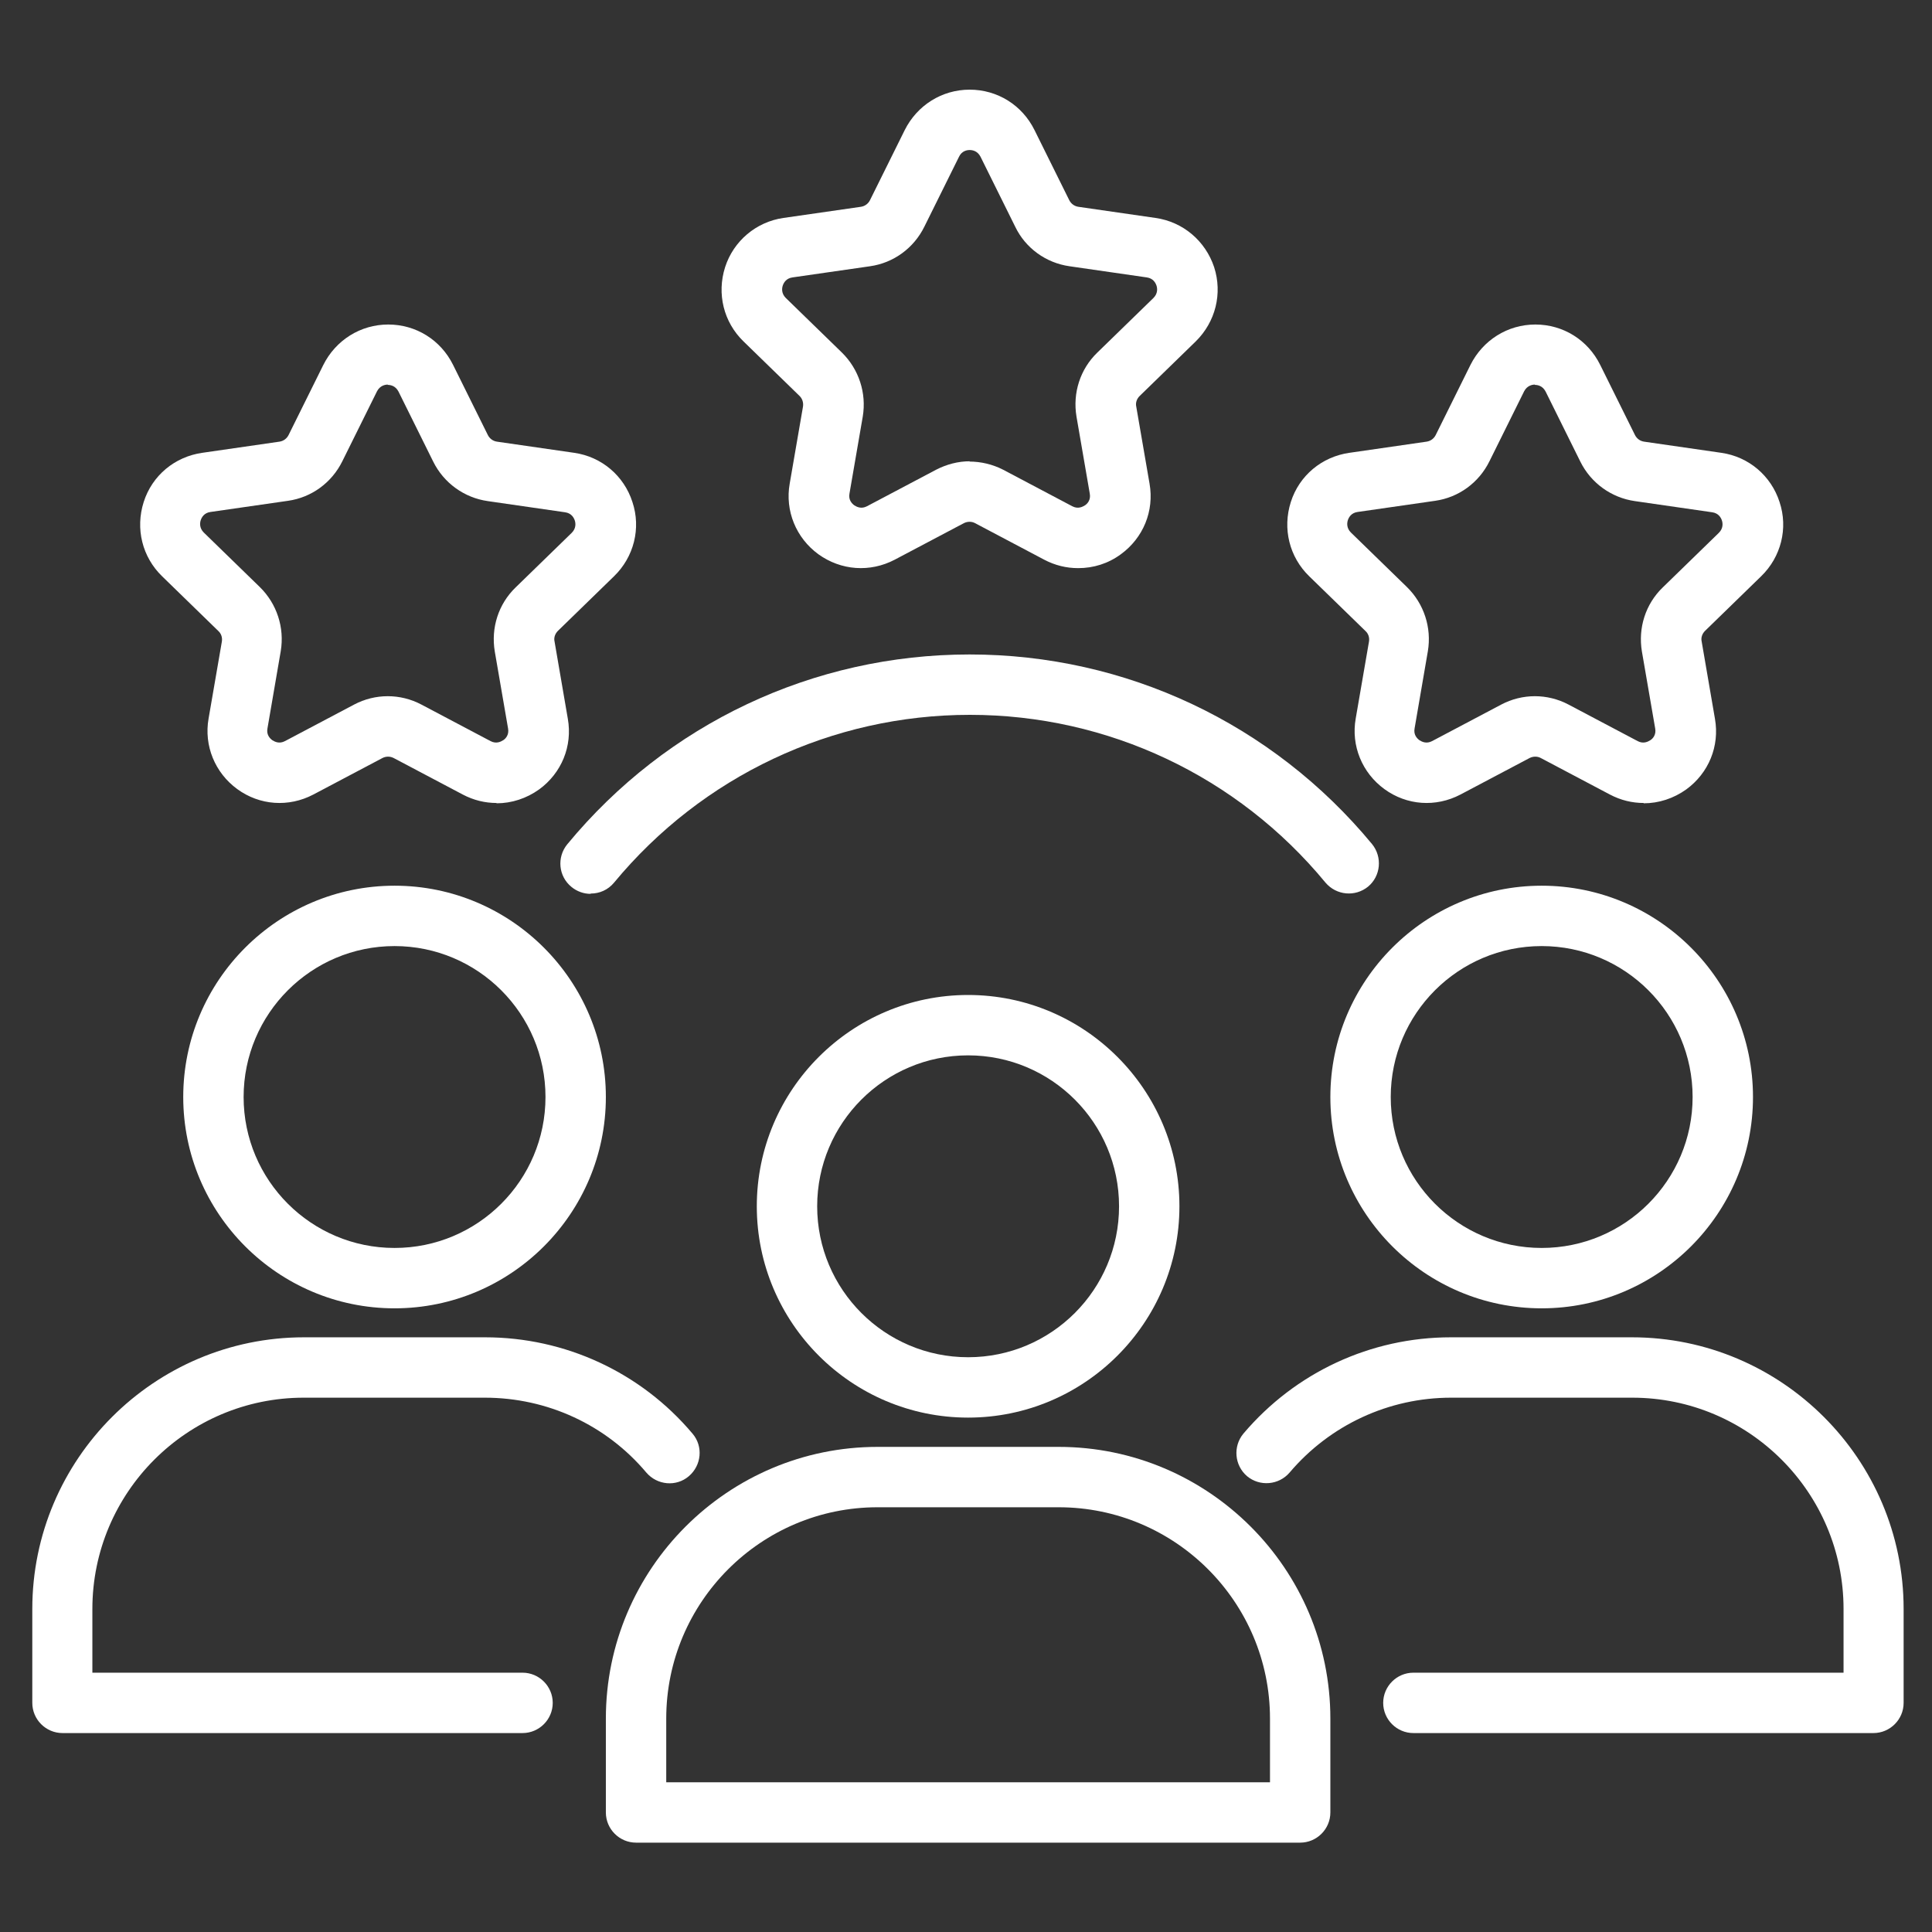
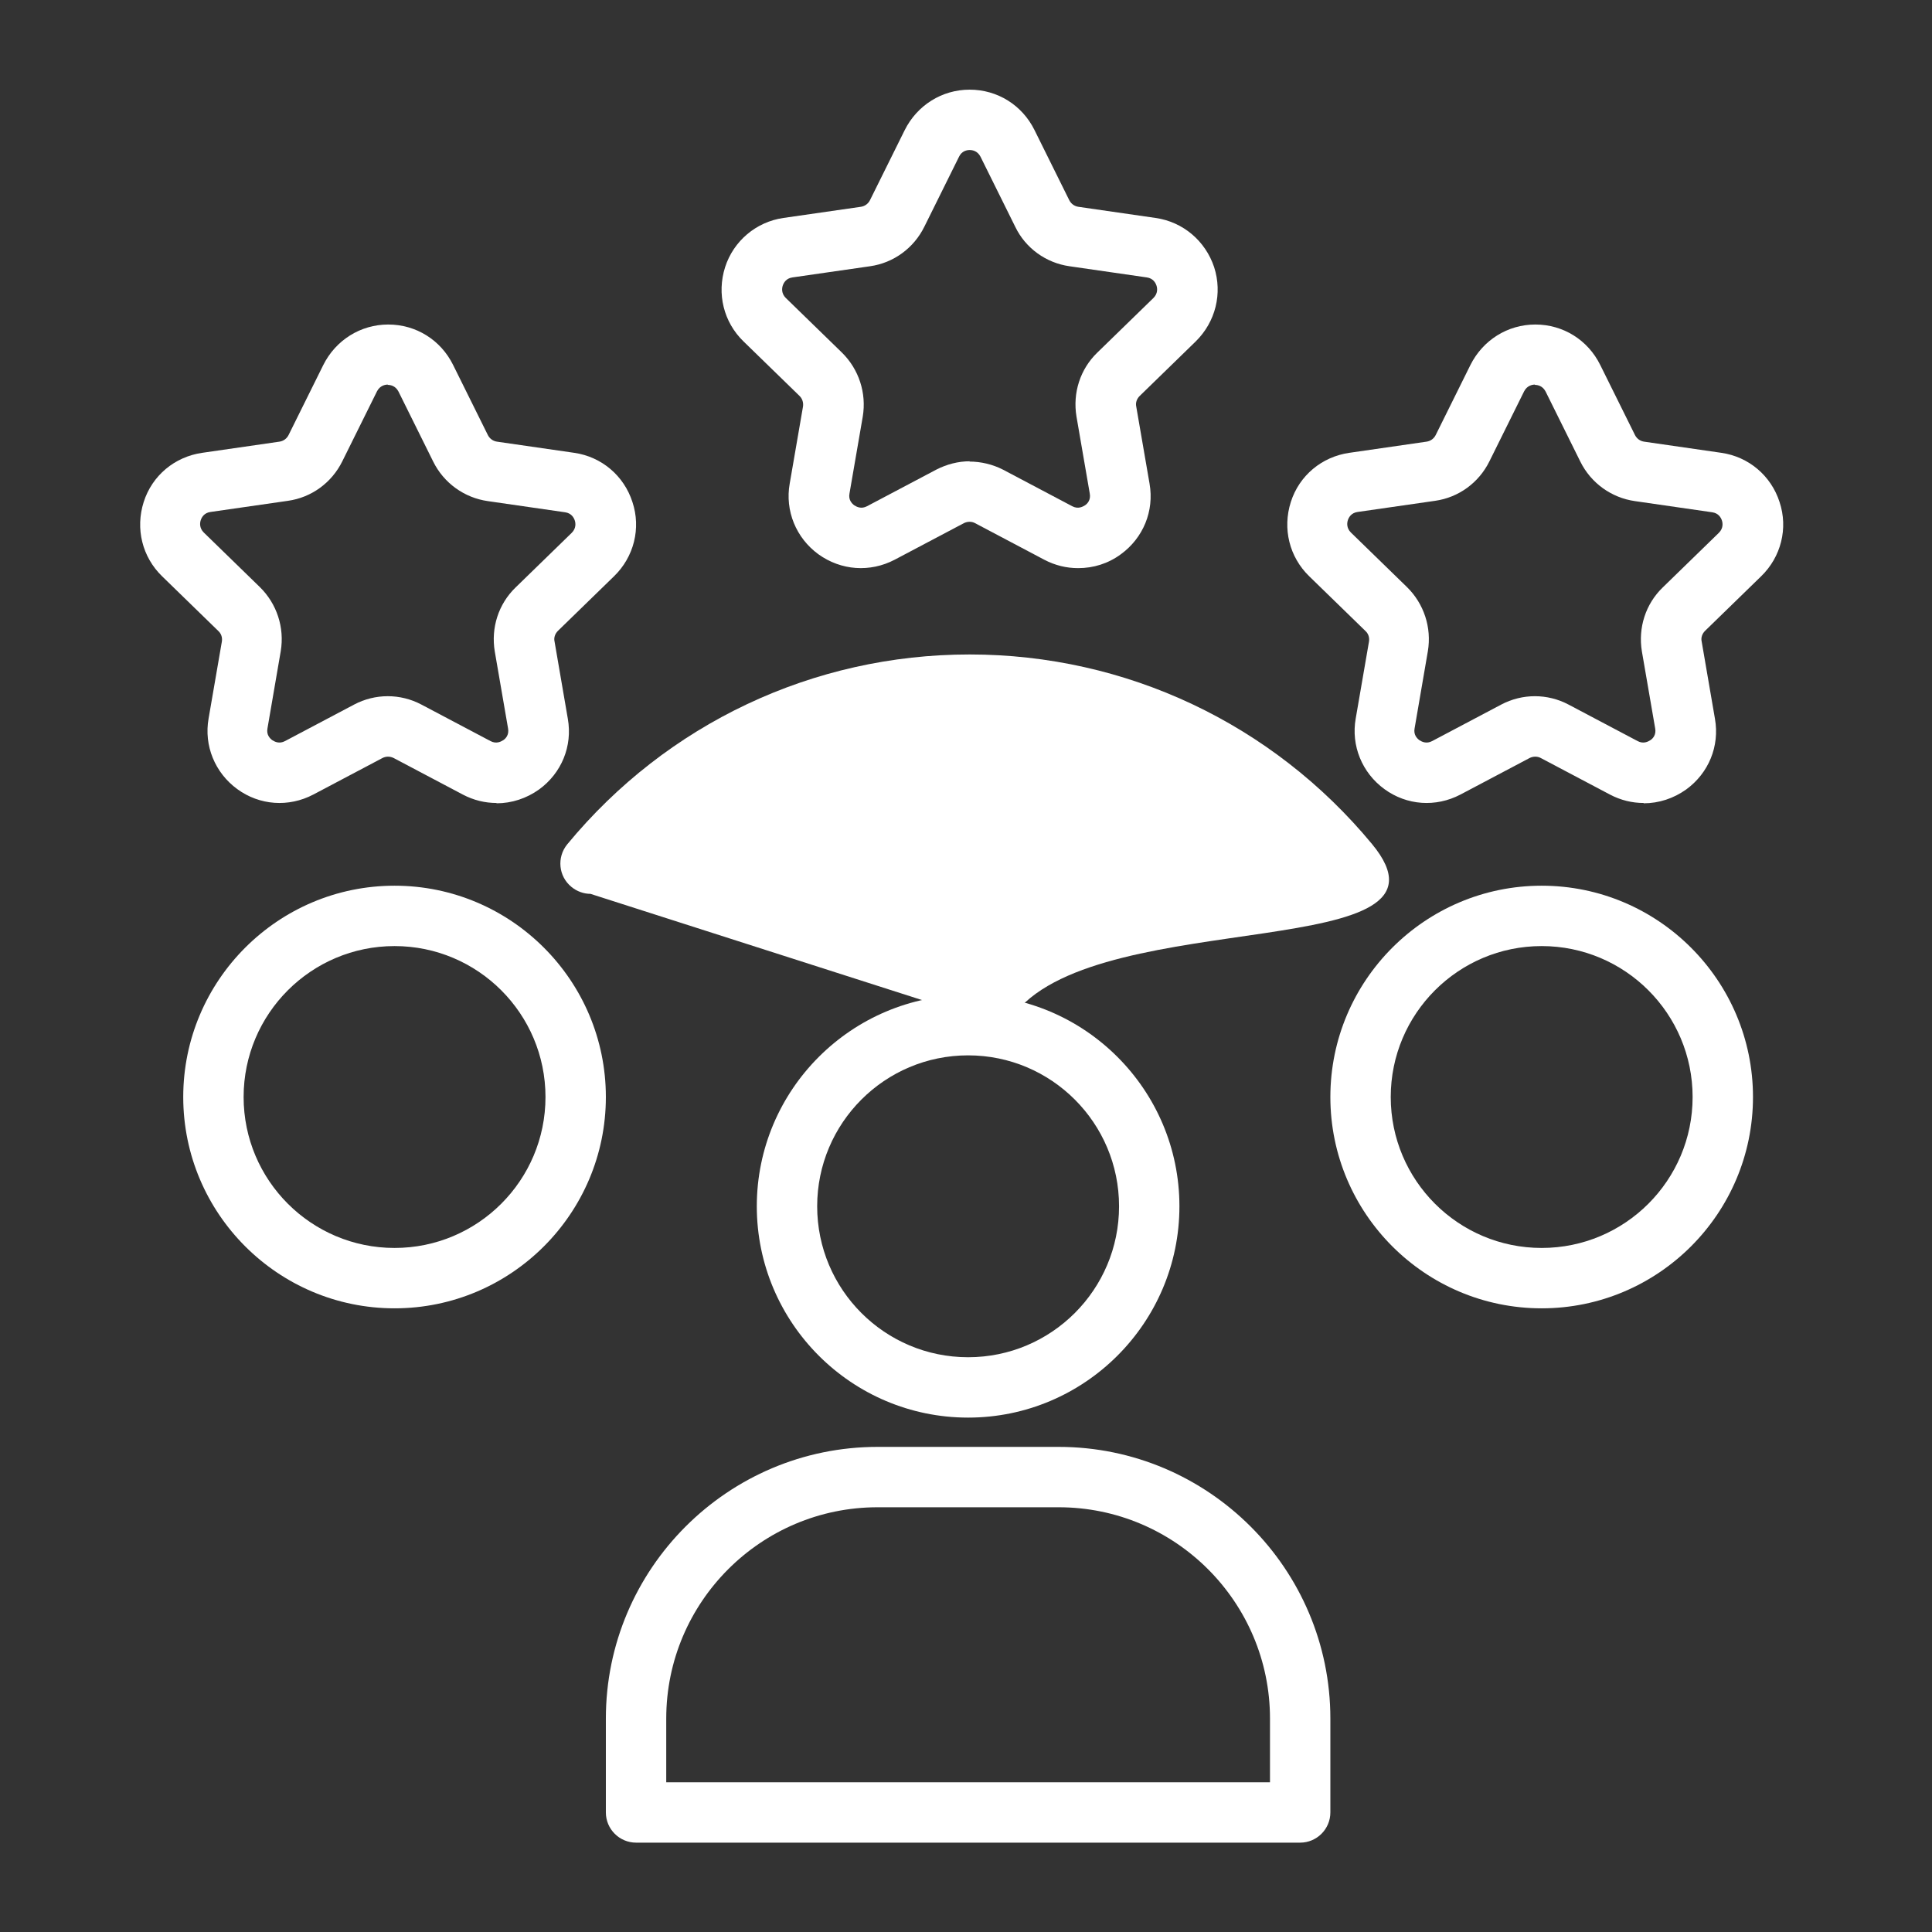
<svg xmlns="http://www.w3.org/2000/svg" id="Layer_1" viewBox="0 0 64 64" data-name="Layer 1" fill="#fff">
  <rect x="0" y="0" width="64" height="64" fill="#333333" stroke="none" />
  <g>
    <path d="m32.07 46.96c-3.86 0-7-3.14-7-7s3.14-7 7-7 7 3.14 7 7-3.14 7-7 7zm0-12c-2.76 0-5 2.24-5 5s2.24 5 5 5 5-2.24 5-5-2.24-5-5-5z" />
    <path d="m43.07 61.04h-22c-.55 0-1-.45-1-1v-3.11c0-4.96 4.04-9 9-9h6c4.96 0 9 4.04 9 9v3.11c0 .55-.45 1-1 1zm-21-2h20v-2.11c0-3.86-3.14-7-7-7h-6c-3.86 0-7 3.14-7 7z" />
  </g>
  <g>
    <path d="m13.07 43.34c-3.86 0-7-3.14-7-7s3.14-7 7-7 7 3.14 7 7-3.14 7-7 7zm0-12c-2.76 0-5 2.24-5 5s2.24 5 5 5 5-2.24 5-5-2.24-5-5-5z" />
-     <path d="m17.32 57.41h-15.25c-.55 0-1-.45-1-1v-3.11c0-4.96 4.04-9 9-9h6c2.65 0 5.16 1.16 6.87 3.19.36.42.3 1.05-.12 1.41s-1.05.3-1.41-.12c-1.33-1.58-3.28-2.48-5.35-2.48h-6c-3.86 0-7 3.14-7 7v2.11h14.25c.55 0 1 .45 1 1s-.45 1-1 1z" />
  </g>
  <g>
    <path d="m51.07 43.34c-3.86 0-7-3.14-7-7s3.14-7 7-7 7 3.14 7 7-3.14 7-7 7zm0-12c-2.76 0-5 2.24-5 5s2.24 5 5 5 5-2.24 5-5-2.24-5-5-5z" />
-     <path d="m62.07 57.41h-15.25c-.55 0-1-.45-1-1s.45-1 1-1h14.25v-2.11c0-3.86-3.14-7-7-7h-6c-2.06 0-4.01.9-5.35 2.48-.36.42-.99.47-1.41.12-.42-.36-.47-.99-.12-1.41 1.72-2.03 4.22-3.19 6.87-3.19h6c4.96 0 9 4.04 9 9v3.11c0 .55-.45 1-1 1z" />
  </g>
-   <path d="m19.56 29.61c-.22 0-.45-.08-.63-.23-.43-.35-.49-.98-.14-1.41 3.3-4 8.15-6.29 13.33-6.29s10.03 2.29 13.33 6.28c.35.43.29 1.06-.13 1.41-.43.35-1.05.29-1.41-.13-2.91-3.53-7.21-5.56-11.78-5.56s-8.87 2.03-11.79 5.56c-.2.24-.48.36-.77.36z" />
+   <path d="m19.56 29.61c-.22 0-.45-.08-.63-.23-.43-.35-.49-.98-.14-1.41 3.3-4 8.15-6.29 13.33-6.29s10.03 2.29 13.33 6.28s-8.87 2.03-11.79 5.56c-.2.24-.48.36-.77.36z" />
  <path d="m54.45 26.6c-.38 0-.76-.09-1.12-.28l-2.29-1.21c-.11-.06-.25-.06-.37 0l-2.29 1.21c-.82.43-1.78.36-2.52-.18s-1.11-1.44-.95-2.34l.44-2.55c.02-.13-.02-.26-.12-.35l-1.86-1.81c-.66-.64-.89-1.58-.61-2.46s1.03-1.5 1.94-1.63l2.56-.37c.13-.02.24-.1.3-.22l1.15-2.32c.41-.82 1.23-1.34 2.15-1.34s1.74.51 2.15 1.34l1.15 2.32c.06.12.17.2.3.22l2.56.37c.91.13 1.65.76 1.93 1.63.29.87.05 1.82-.61 2.46l-1.86 1.81c-.09.09-.14.22-.11.35l.44 2.56c.16.91-.21 1.8-.95 2.34-.42.3-.91.46-1.41.46zm-3.6-13.86c-.09 0-.26.03-.36.22l-1.15 2.32c-.35.71-1.02 1.2-1.8 1.31l-2.57.37c-.21.03-.29.18-.32.27s-.05.26.1.41l1.86 1.81c.56.55.82 1.34.69 2.12l-.44 2.56c-.04.21.08.33.16.39.08.05.23.13.42.03l2.29-1.21c.7-.37 1.53-.37 2.23 0l2.29 1.21c.19.1.34.02.42-.03s.2-.18.16-.39l-.44-2.55c-.13-.78.12-1.57.69-2.12l1.86-1.81c.15-.15.13-.32.1-.41s-.11-.24-.32-.27l-2.56-.37c-.78-.11-1.46-.6-1.81-1.31l-1.15-2.32c-.1-.19-.26-.22-.36-.22z" />
  <path d="m16.45 26.6c-.38 0-.76-.09-1.12-.28l-2.29-1.21c-.12-.06-.25-.06-.37 0l-2.29 1.21c-.82.43-1.78.36-2.52-.18s-1.11-1.44-.95-2.34l.44-2.55c.02-.13-.02-.26-.12-.35l-1.86-1.81c-.66-.64-.89-1.58-.61-2.46s1.03-1.5 1.94-1.63l2.56-.37c.13-.02.24-.1.3-.22l1.15-2.32c.41-.82 1.23-1.34 2.15-1.34s1.74.51 2.15 1.34l1.15 2.32c.06.12.17.2.3.22l2.56.37c.91.13 1.65.76 1.93 1.63.29.87.05 1.82-.61 2.46l-1.86 1.81c-.09.09-.14.22-.11.35l.44 2.56c.16.91-.21 1.8-.95 2.34-.42.3-.91.46-1.41.46zm-3.6-13.86c-.09 0-.26.03-.36.22l-1.15 2.32c-.35.71-1.02 1.2-1.8 1.31l-2.57.37c-.21.03-.29.18-.32.27s-.05.26.1.41l1.86 1.81c.56.55.82 1.34.69 2.12l-.44 2.56c-.04.21.08.33.16.39.08.05.23.13.42.03l2.29-1.21c.7-.37 1.53-.37 2.23 0l2.29 1.21c.19.1.34.02.42-.03s.2-.18.16-.39l-.44-2.55c-.13-.78.12-1.57.69-2.12l1.86-1.81c.15-.15.13-.32.1-.41s-.11-.24-.32-.27l-2.56-.37c-.78-.11-1.46-.6-1.81-1.31l-1.15-2.32c-.1-.19-.26-.22-.36-.22z" />
  <path d="m35.71 18.82c-.38 0-.76-.09-1.12-.28l-2.29-1.21c-.11-.06-.25-.06-.37 0l-2.29 1.21c-.82.43-1.78.36-2.53-.18-.74-.54-1.11-1.44-.95-2.34l.44-2.55c.02-.13-.02-.26-.11-.35l-1.86-1.81c-.66-.64-.89-1.58-.61-2.46.28-.87 1.03-1.5 1.93-1.63l2.57-.37c.13-.02.24-.1.3-.22l1.15-2.32c.41-.82 1.23-1.34 2.15-1.34.92 0 1.74.51 2.15 1.34l1.15 2.32c.06.12.17.2.3.22l2.56.37c.91.13 1.65.76 1.94 1.63.28.87.05 1.81-.61 2.46l-1.86 1.81c-.09.09-.14.22-.11.35l.44 2.55c.16.91-.21 1.8-.95 2.34-.42.31-.91.46-1.41.46zm-3.6-3.53c.38 0 .77.09 1.12.27l2.29 1.21c.19.1.34.02.42-.03s.2-.18.16-.39l-.44-2.55c-.13-.78.12-1.57.69-2.12l1.86-1.81c.15-.15.13-.32.1-.41s-.11-.24-.32-.27l-2.56-.37c-.78-.11-1.46-.6-1.8-1.31l-1.15-2.32c-.1-.19-.26-.22-.36-.22-.09 0-.26.03-.35.22l-1.15 2.32c-.35.71-1.02 1.2-1.8 1.31l-2.57.37c-.21.03-.29.18-.32.27s-.05.26.1.41l1.86 1.81c.56.55.82 1.34.69 2.12l-.44 2.55c-.04.21.08.33.16.39.08.05.23.13.42.03l2.29-1.21c.35-.18.73-.28 1.12-.28z" />
</svg>